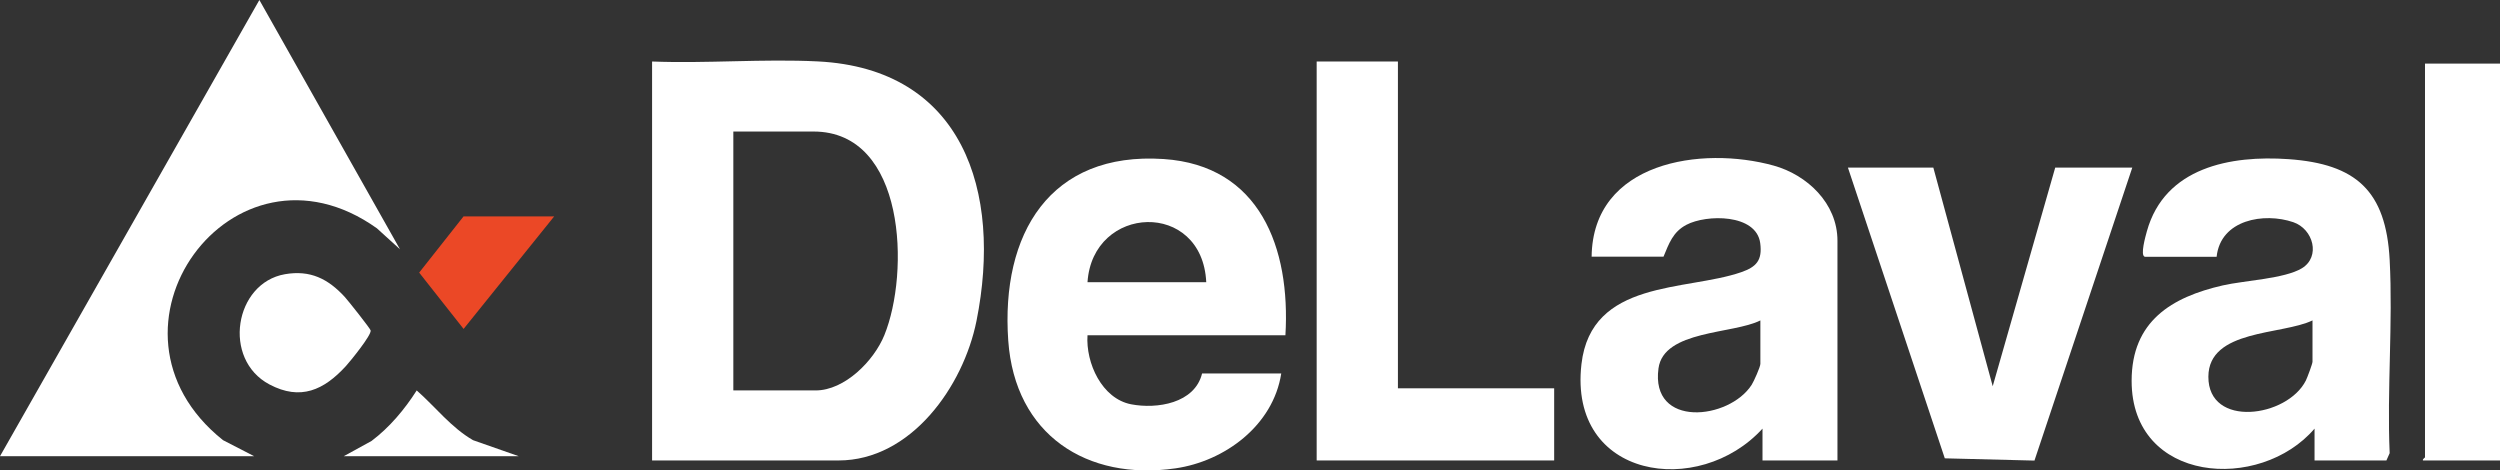
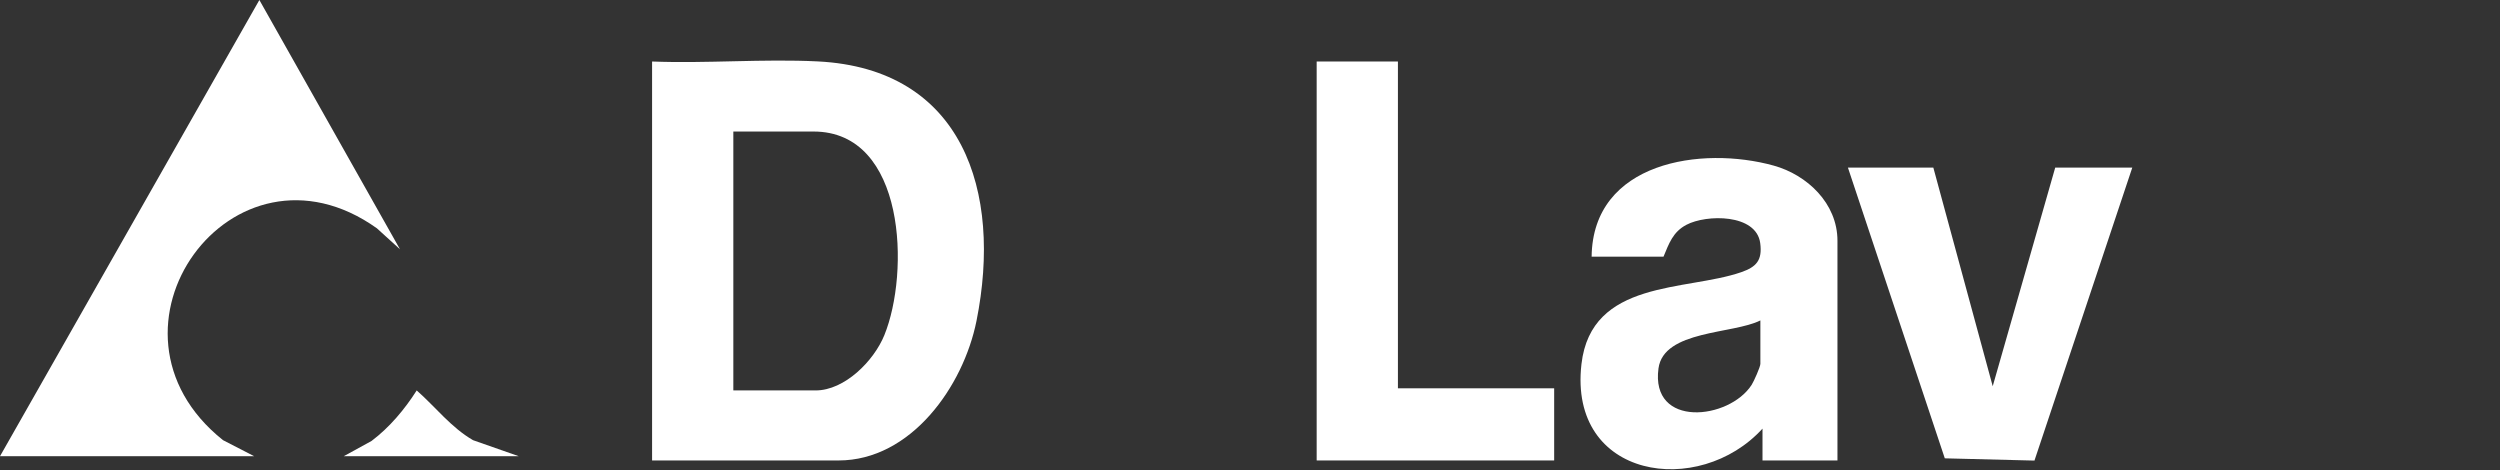
<svg xmlns="http://www.w3.org/2000/svg" width="186" height="35" viewBox="0 0 186 35" fill="none">
  <rect x="0" y="0" width="186" height="35" fill="#333333" stroke="none" />
  <g clip-path="url(#clip0_4301_1327)">
    <path d="M48.515 34.258V4.576C52.579 4.734 56.795 4.367 60.844 4.569C71.613 5.109 74.589 14.207 72.652 23.872C71.672 28.757 67.775 34.258 62.388 34.258H48.515ZM54.56 29.048H60.682C62.84 29.048 65.013 26.857 65.794 24.94C67.685 20.304 67.406 9.786 60.528 9.786H54.56V29.048Z" fill="white" />
-     <path d="M95.635 24.942H80.91C80.774 27.008 81.98 29.66 84.159 30.08C86.062 30.446 88.892 30.017 89.435 27.784H95.325C94.724 31.662 91.115 34.318 87.454 34.845C80.873 35.795 75.507 32.354 75.014 25.343C74.453 17.396 78.111 11.27 86.574 11.832C93.741 12.309 96.022 18.444 95.635 24.942ZM89.745 20.995C89.451 14.857 81.294 15.204 80.91 20.995H89.745Z" fill="white" />
    <path d="M0 33.942L19.297 0L29.76 18.548L28.04 16.985C17.304 9.344 6.284 24.532 16.594 32.749L18.91 33.942H0Z" fill="white" />
-     <path d="M159.572 19.101C159.213 19.013 159.634 17.551 159.727 17.21C161.054 12.438 165.971 11.542 170.264 11.841C175.296 12.195 177.518 14.2 177.791 19.332C178.039 24.043 177.587 28.978 177.791 33.715L177.549 34.258H172.202V31.89C168.141 36.633 158.593 35.966 158.593 28.337C158.593 23.895 161.572 22.104 165.379 21.233C166.972 20.869 169.973 20.74 171.259 19.96C172.67 19.101 172.115 17.042 170.621 16.531C168.445 15.786 165.208 16.338 164.917 19.104H159.569L159.572 19.101ZM172.05 23.838C169.806 24.93 164.319 24.488 164.303 28.022C164.284 31.871 170.171 31.069 171.557 28.309C171.662 28.097 172.05 27.058 172.05 26.916V23.838Z" fill="white" />
-     <path d="M136.71 34.258H131.13V31.89C126.409 37.069 116.678 35.666 117.66 27.09C118.386 20.781 125.448 21.672 129.546 20.251C130.674 19.859 131.13 19.37 130.96 18.087C130.668 15.893 126.951 15.94 125.466 16.727C124.462 17.257 124.174 18.116 123.764 19.098H118.417C118.497 12.018 126.62 10.834 131.967 12.322C134.435 13.007 136.707 15.116 136.707 17.914V34.255L136.71 34.258ZM130.975 23.838C128.951 24.864 123.783 24.555 123.392 27.403C122.779 31.874 128.653 31.246 130.327 28.625C130.485 28.378 130.972 27.292 130.972 27.071V23.835L130.975 23.838Z" fill="white" />
+     <path d="M136.71 34.258H131.13V31.89C126.409 37.069 116.678 35.666 117.66 27.09C118.386 20.781 125.448 21.672 129.546 20.251C130.674 19.859 131.13 19.37 130.96 18.087C130.668 15.893 126.951 15.94 125.466 16.727C124.462 17.257 124.174 18.116 123.764 19.098H118.417C118.497 12.018 126.62 10.834 131.967 12.322C134.435 13.007 136.707 15.116 136.707 17.914V34.255L136.71 34.258ZM130.975 23.838C128.951 24.864 123.783 24.555 123.392 27.403C122.779 31.874 128.653 31.246 130.327 28.625C130.485 28.378 130.972 27.292 130.972 27.071V23.835Z" fill="white" />
    <path d="M104.005 4.576V28.89H115.63V34.258H97.96V4.576H104.005Z" fill="white" />
    <path d="M143.84 12.47L148.258 28.735L152.908 12.47H158.642L151.364 34.267L144.693 34.1L137.485 12.47H143.84Z" fill="white" />
-     <path d="M186 4.733V34.258H180.265C180.225 34.141 180.42 34.069 180.42 34.021V4.733H186Z" fill="white" />
-     <path d="M21.195 20.402C23.079 20.074 24.409 20.74 25.656 22.098C25.901 22.363 27.534 24.428 27.575 24.58C27.661 24.914 26.068 26.869 25.736 27.235C24.102 29.019 22.363 29.828 20.048 28.603C16.508 26.73 17.447 21.053 21.198 20.402H21.195Z" fill="white" />
-     <path d="M41.23 16.101L34.491 24.472L31.186 20.282L34.487 16.101H41.23Z" fill="#EB4826" />
    <path d="M25.575 33.942L27.64 32.809C28.982 31.801 30.113 30.447 31.003 29.048C32.407 30.282 33.554 31.801 35.194 32.749L38.595 33.942H25.575Z" fill="white" />
  </g>
  <defs>
    <clipPath id="clip0_4301_1327">
      <rect width="186" height="35" fill="white" />
    </clipPath>
  </defs>
</svg>